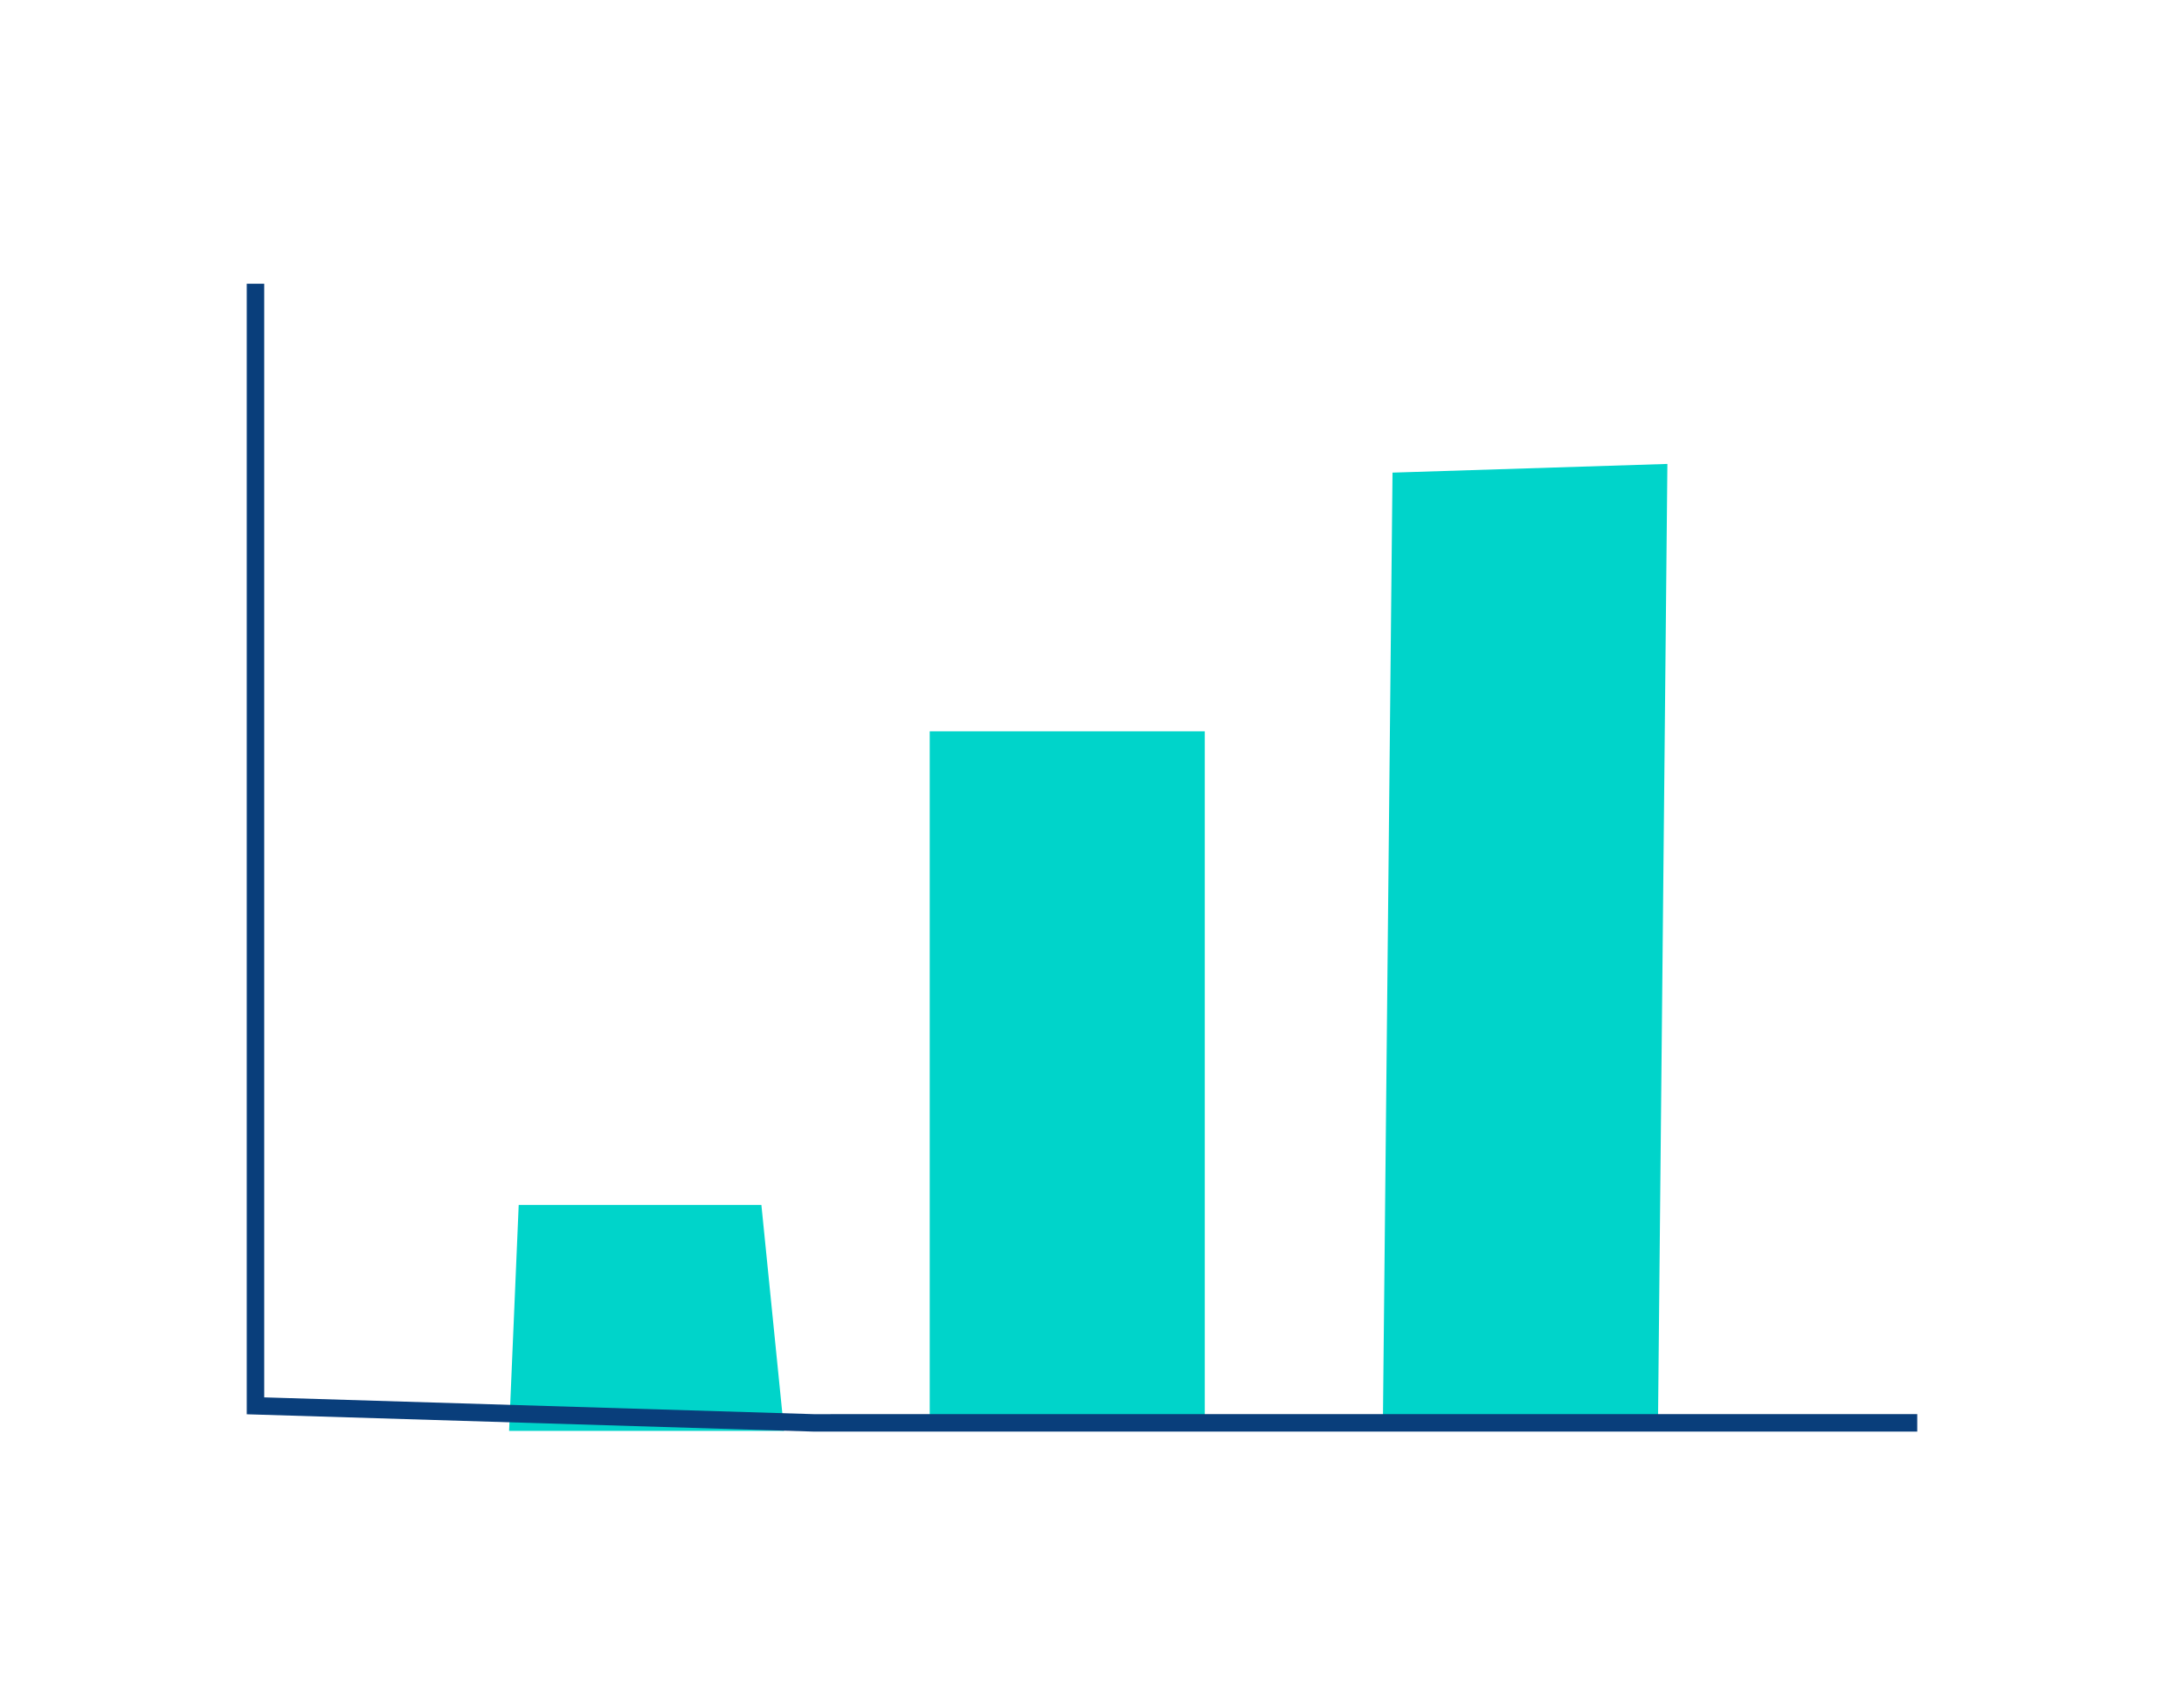
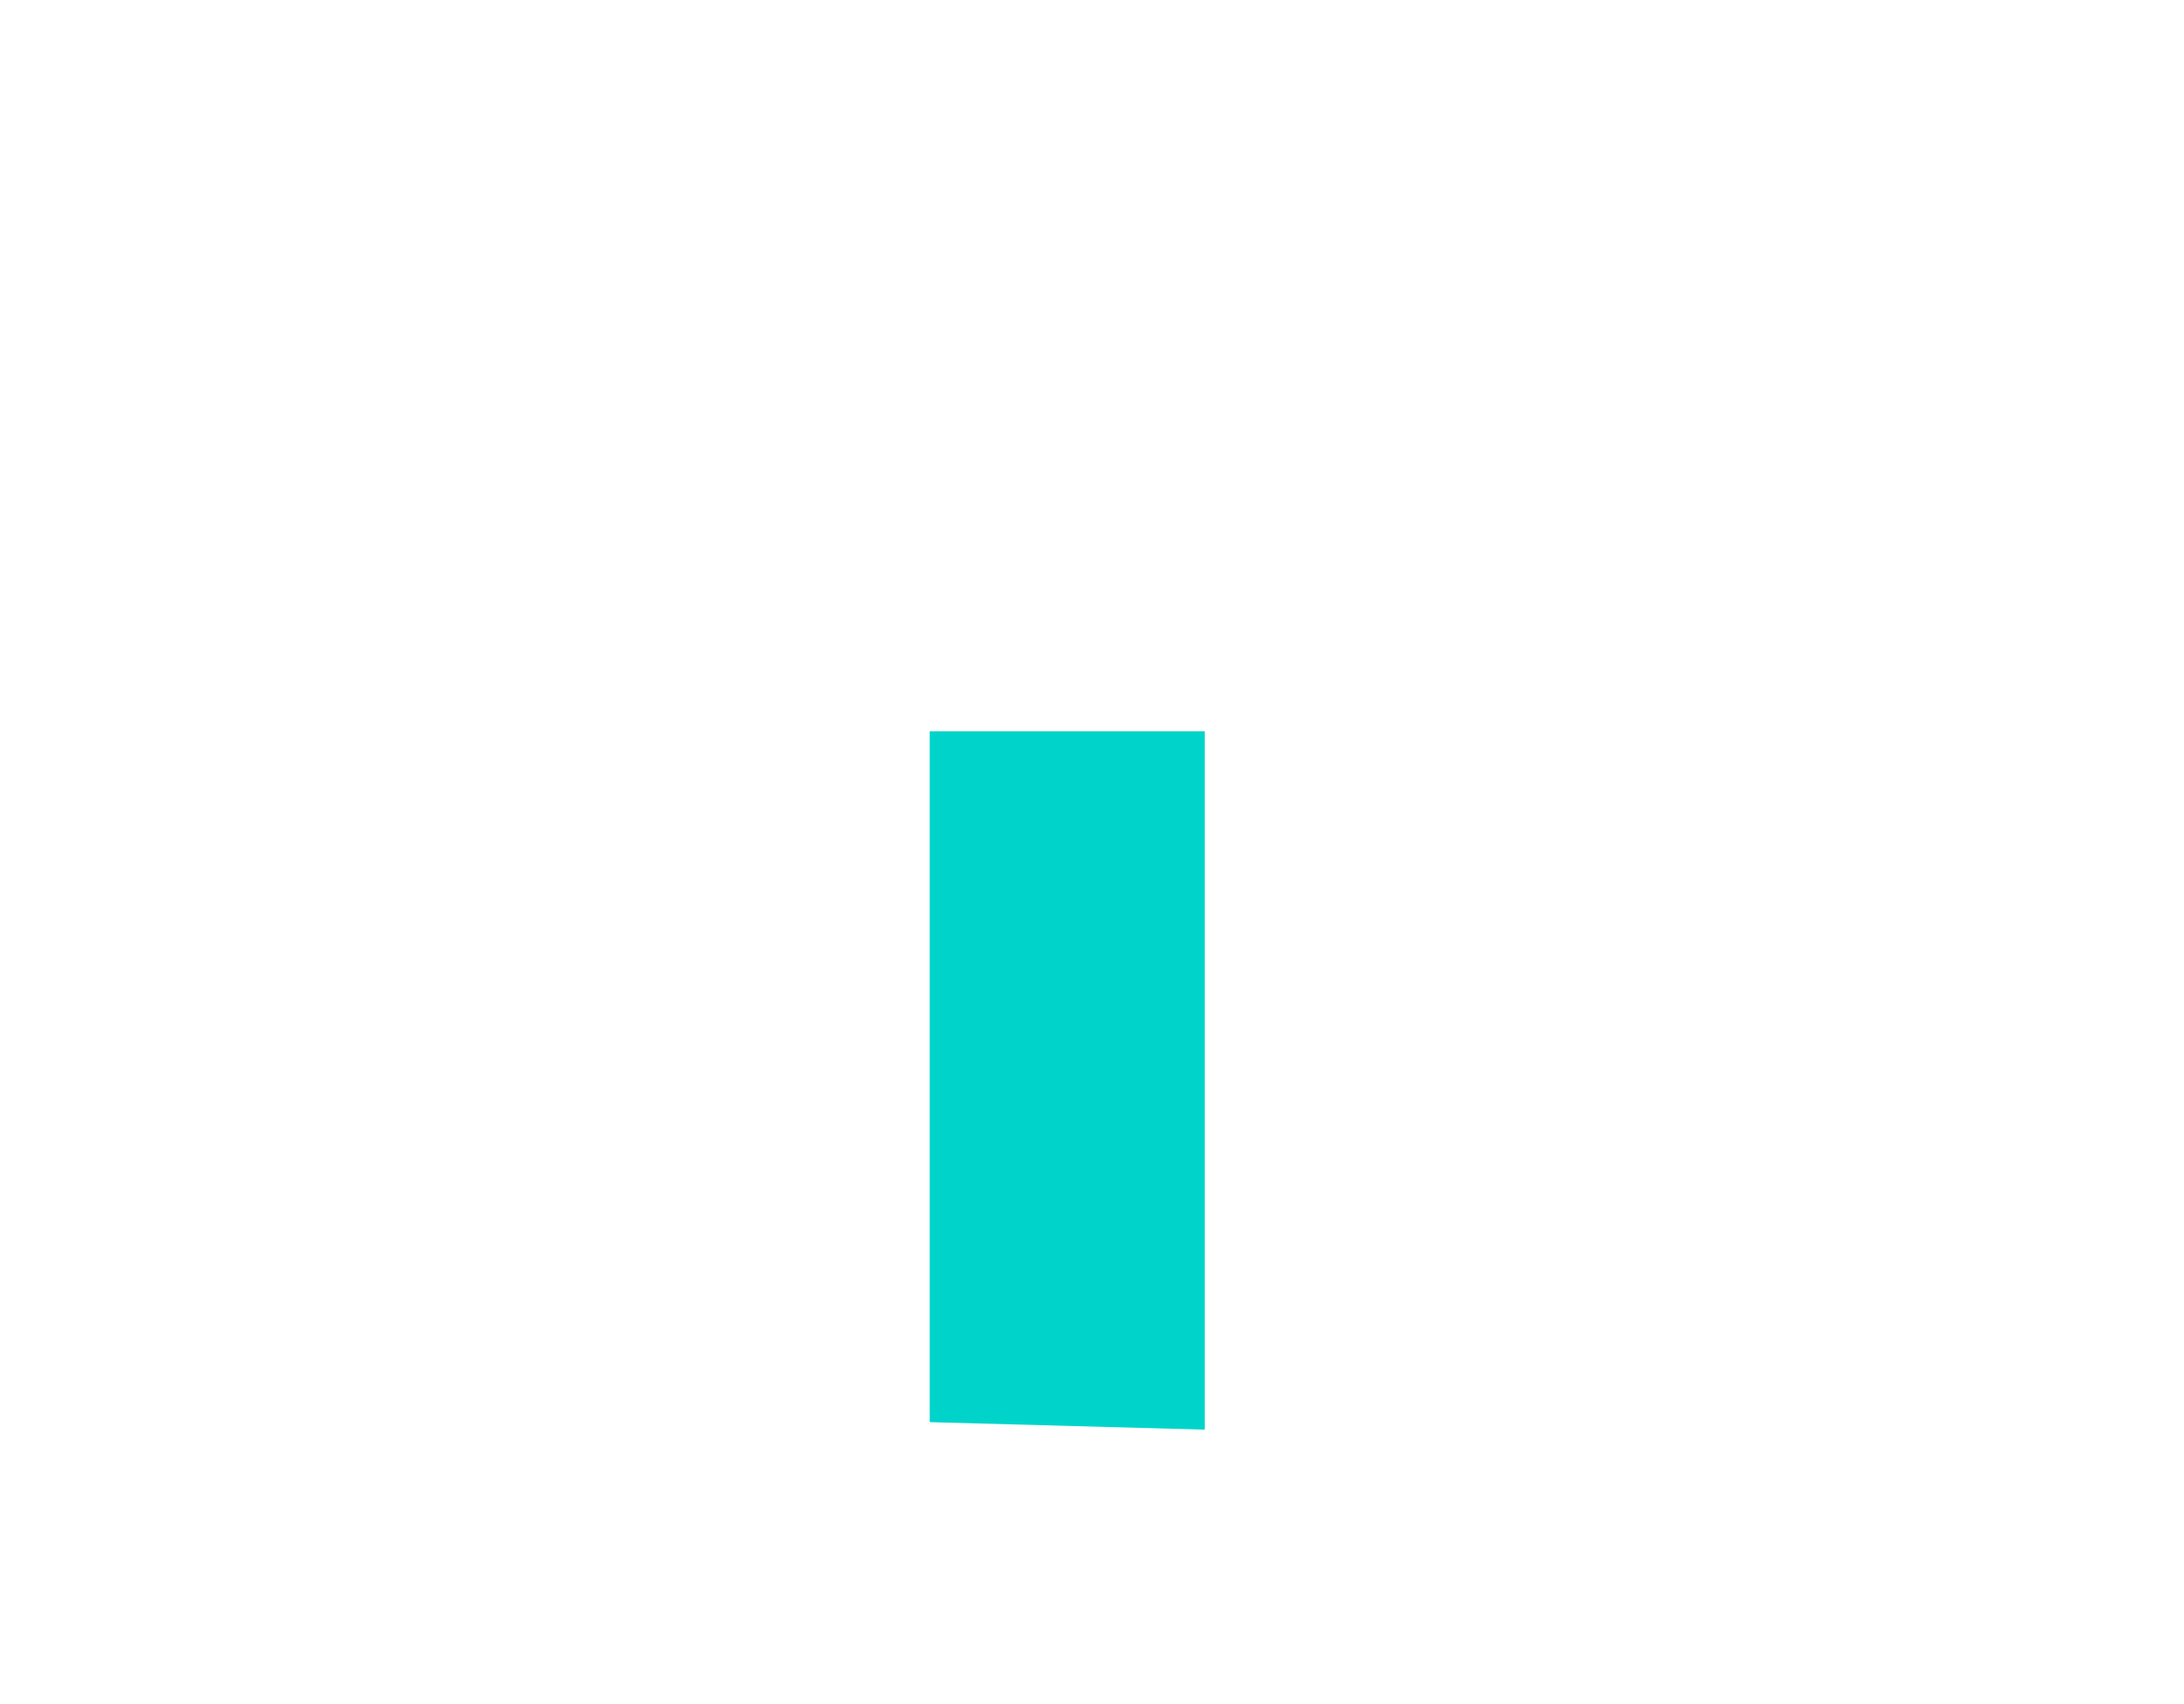
<svg xmlns="http://www.w3.org/2000/svg" id="af697c32-ca82-4af7-b445-67ae1623f207" data-name="baf30700-5c6a-4dbe-8bda-ee32260562e8" width="500" height="390" viewBox="0 0 500 390">
  <g>
-     <polygon points="179.51 327.49 174.31 275.77 118.75 275.77 116.55 327.49 179.51 327.49" style="fill: #00d4ca" />
-     <polygon points="379.56 327.49 381.73 106.18 318.8 108.17 316.58 327.49 379.56 327.49" style="fill: #00d4ca" />
    <polygon points="275.82 327.21 275.82 167.37 212.85 167.37 212.85 325.49 275.82 327.21" style="fill: #00d4ca" />
-     <polygon points="438.93 327.65 186.19 327.65 56.49 323.69 56.49 64.94 60.49 64.94 60.49 319.82 186.25 323.66 438.93 323.65 438.93 327.65" style="fill: #093e7b" />
  </g>
</svg>